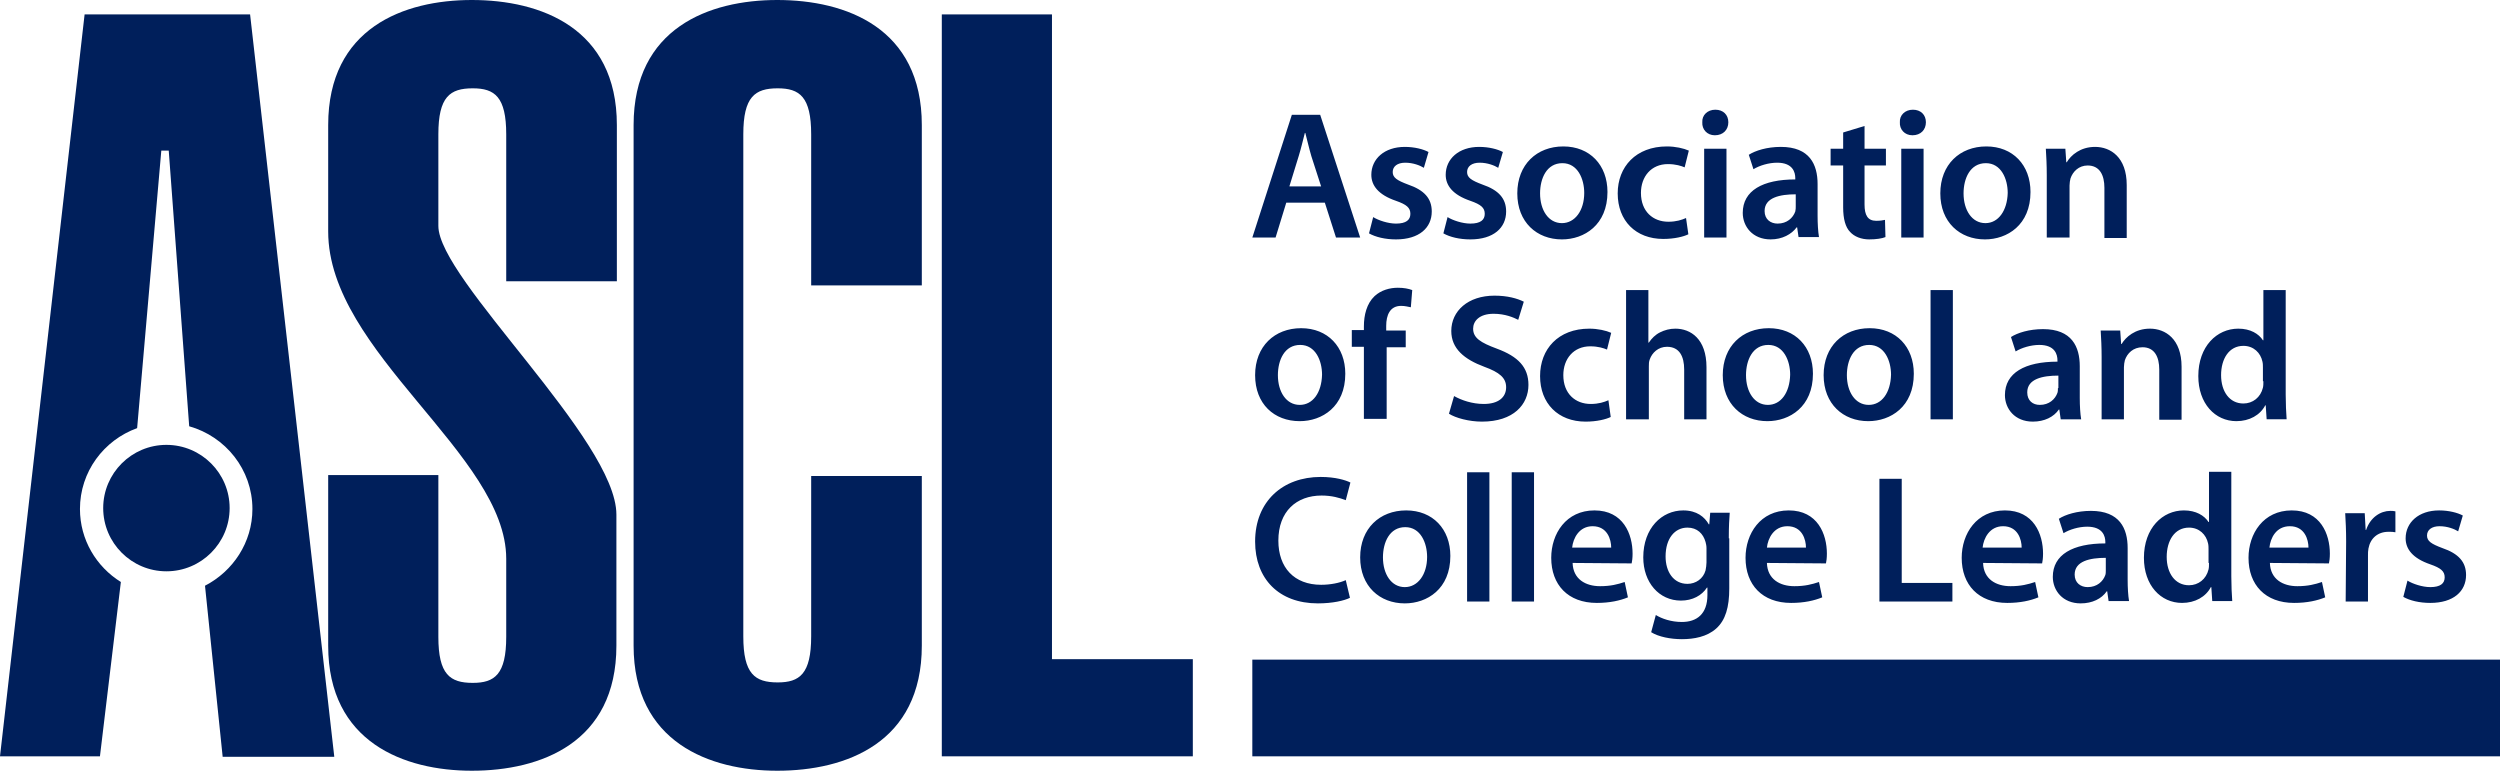
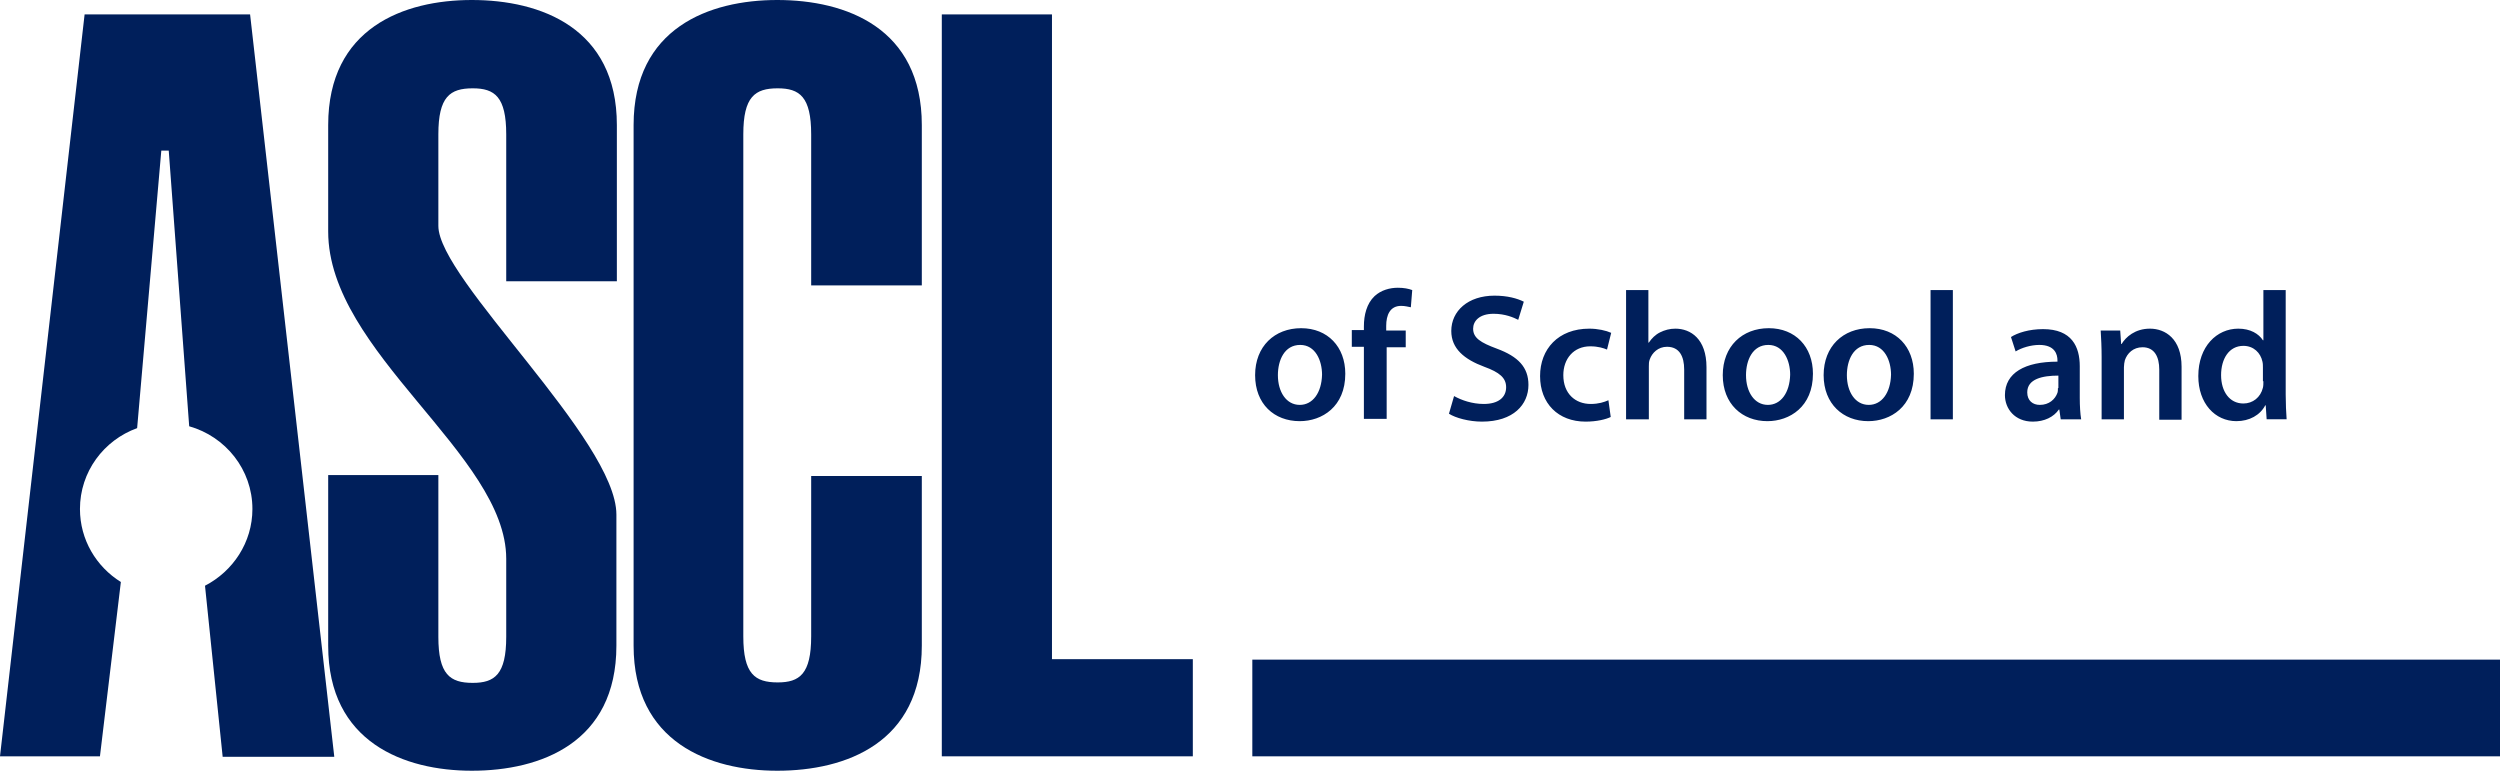
<svg xmlns="http://www.w3.org/2000/svg" version="1.1" id="Layer_1" x="0px" y="0px" width="537.8px" height="165.8px" viewBox="0 0 537.8 165.8" style="enable-background:new 0 0 537.8 165.8;" xml:space="preserve">
  <style type="text/css">
	.st0{fill:#001F5B;}
</style>
  <path class="st0" d="M71.9,162.7L53.8,3.1H18.2L0,162.7h21.5l4.5-37.5c-5.3-3.3-8.8-9.1-8.8-15.7c0-8,5.1-14.8,12.3-17.4l5.2-59.7  h1.6l4.4,59.3c7.8,2.2,13.6,9.3,13.6,17.8c0,7.2-4.2,13.4-10.2,16.5l3.8,36.8H71.9z" />
  <path class="st0" d="M94.3,102.2H70.6v36.7c0,20.8,16.4,26.9,30.9,26.9c14.8,0,31.1-6,31.1-26.9v-28.2c0-16.1-38.3-50.6-38.3-62.1  V28.9c0-8.1,2.5-9.9,7.4-9.9c4.7,0,7.2,1.8,7.2,9.9v31.6h23.8V26.9C132.7,6,116.3,0,101.5,0C86.9,0,70.6,6,70.6,26.9v22.9  c0,26,38.3,48,38.3,70.4v16.8c0,8.1-2.5,9.9-7.2,9.9c-4.9,0-7.4-1.8-7.4-9.9V102.2z" />
  <path class="st0" d="M198.3,61.4V26.9C198.3,6,182,0,167.2,0c-14.6,0-30.9,6-30.9,26.9v112c0,20.8,16.4,26.9,30.9,26.9  c14.8,0,31.1-6,31.1-26.9v-36.5h-23.8v34.5c0,8.1-2.5,9.9-7.2,9.9c-4.9,0-7.4-1.8-7.4-9.9v-108c0-8.1,2.5-9.9,7.4-9.9  c4.7,0,7.2,1.8,7.2,9.9v32.5H198.3z" />
  <polygon class="st0" points="256.6,162.7 256.6,141.8 226.3,141.8 226.3,3.1 202.6,3.1 202.6,162.7 " />
-   <path class="st0" d="M35.8,122.9c7.5,0,13.6-6.1,13.6-13.6c0-7.5-6.1-13.6-13.6-13.6c-7.5,0-13.6,6.1-13.6,13.6  C22.2,116.8,28.3,122.9,35.8,122.9" />
  <rect x="269.4" y="141.9" class="st0" width="268.4" height="20.8" />
-   <path class="st0" d="M440.4,51.1h4.8V39.9c0-0.5,0.1-1.1,0.2-1.5c0.5-1.5,1.8-2.8,3.7-2.8c2.6,0,3.6,2.1,3.6,4.8v10.8h4.8V39.8  c0-6-3.5-8.2-6.8-8.2c-3.2,0-5.2,1.8-6.1,3.3h-0.1l-0.2-2.9h-4.2c0.1,1.6,0.2,3.5,0.2,5.7V51.1z M427.1,48c-2.9,0-4.7-2.8-4.7-6.4  c0-3.2,1.4-6.5,4.8-6.5c3.3,0,4.7,3.4,4.7,6.4C431.8,45.3,429.9,48,427.1,48L427.1,48z M427,51.5c4.8,0,9.8-3.1,9.8-10.2  c0-5.8-3.8-9.8-9.5-9.8c-5.7,0-9.9,3.9-9.9,10.1C417.4,47.8,421.6,51.5,427,51.5L427,51.5z M411.4,29.1c1.8,0,2.9-1.2,2.9-2.8  c0-1.6-1.1-2.7-2.8-2.7c-1.7,0-2.9,1.2-2.8,2.7C408.6,27.8,409.7,29.1,411.4,29.1L411.4,29.1z M413.9,32H409v19.1h4.8V32z   M396.5,28.5V32h-2.7v3.6h2.7v9c0,2.5,0.5,4.3,1.5,5.3c0.9,1,2.4,1.6,4.1,1.6c1.5,0,2.8-0.2,3.5-0.5l-0.1-3.7  c-0.5,0.1-1,0.2-1.9,0.2c-1.8,0-2.5-1.2-2.5-3.5v-8.4h4.6V32h-4.6v-4.9L396.5,28.5z M386.3,44.4c0,0.3,0,0.7-0.1,1.1  c-0.5,1.4-1.8,2.6-3.8,2.6c-1.5,0-2.8-0.9-2.8-2.7c0-2.9,3.3-3.6,6.7-3.6V44.4z M391,39.6c0-4.2-1.7-8-7.9-8c-3,0-5.5,0.8-6.9,1.7  l1,3.1c1.3-0.8,3.3-1.4,5.1-1.4c3.4,0,3.9,2.1,3.9,3.3v0.3c-7,0-11.3,2.4-11.3,7.2c0,2.9,2.1,5.7,6,5.7c2.5,0,4.5-1.1,5.6-2.6h0.1  l0.3,2.1h4.4c-0.2-1.2-0.3-2.9-0.3-4.6V39.6z M368.9,29.1c1.8,0,2.9-1.2,2.9-2.8c0-1.6-1.1-2.7-2.8-2.7c-1.7,0-2.9,1.2-2.8,2.7  C366.1,27.8,367.2,29.1,368.9,29.1L368.9,29.1z M371.4,32h-4.8v19.1h4.8V32z M362.7,46.9c-0.9,0.4-2.1,0.8-3.8,0.8  c-3.3,0-5.9-2.2-5.9-6.2c0-3.5,2.2-6.2,5.8-6.2c1.7,0,2.9,0.4,3.6,0.7l0.9-3.6c-1.1-0.5-2.9-0.9-4.7-0.9c-6.7,0-10.6,4.4-10.6,10.1  c0,5.9,3.9,9.8,9.8,9.8c2.4,0,4.4-0.5,5.4-1L362.7,46.9z M336,48c-2.9,0-4.7-2.8-4.7-6.4c0-3.2,1.4-6.5,4.8-6.5  c3.3,0,4.7,3.4,4.7,6.4C340.8,45.3,338.8,48,336,48L336,48z M336,51.5c4.8,0,9.8-3.1,9.8-10.2c0-5.8-3.8-9.8-9.5-9.8  c-5.7,0-9.9,3.9-9.9,10.1C326.4,47.8,330.6,51.5,336,51.5L336,51.5z M310.5,50.2c1.4,0.8,3.5,1.3,5.8,1.3c5,0,7.7-2.5,7.7-6  c0-2.8-1.6-4.6-5.1-5.8c-2.4-0.9-3.3-1.5-3.3-2.7c0-1.2,1-2,2.7-2c1.7,0,3.2,0.6,4,1.1l1-3.4c-1.1-0.6-3-1.1-5.1-1.1  c-4.4,0-7.2,2.6-7.2,6c0,2.3,1.5,4.3,5.3,5.6c2.3,0.8,3.1,1.5,3.1,2.8c0,1.3-0.9,2.1-3.1,2.1c-1.7,0-3.8-0.7-4.9-1.4L310.5,50.2z   M294.5,50.2c1.4,0.8,3.5,1.3,5.8,1.3c5,0,7.7-2.5,7.7-6c0-2.8-1.6-4.6-5.1-5.8c-2.4-0.9-3.3-1.5-3.3-2.7c0-1.2,1-2,2.7-2  c1.7,0,3.2,0.6,4,1.1l1-3.4c-1.1-0.6-3-1.1-5.1-1.1c-4.4,0-7.2,2.6-7.2,6c0,2.3,1.5,4.3,5.3,5.6c2.3,0.8,3.1,1.5,3.1,2.8  c0,1.3-0.9,2.1-3.1,2.1c-1.7,0-3.8-0.7-4.9-1.4L294.5,50.2z M277.4,40l2-6.5c0.5-1.6,0.9-3.4,1.3-4.9h0.1c0.4,1.5,0.8,3.3,1.3,5  l2.1,6.5H277.4z M285,43.6l2.4,7.5h5.2L284,24.7h-6.1l-8.5,26.4h5l2.3-7.5H285z" />
  <path class="st0" d="M486.9,82c0,0.5,0,1-0.1,1.4c-0.5,2.1-2.2,3.4-4.2,3.4c-3,0-4.8-2.6-4.8-6.1c0-3.5,1.7-6.3,4.8-6.3  c2.2,0,3.7,1.5,4.1,3.4c0.1,0.4,0.1,0.9,0.1,1.3V82z M486.9,62.4v10.8h-0.1c-0.9-1.4-2.7-2.5-5.3-2.5c-4.6,0-8.6,3.8-8.6,10.2  c0,5.9,3.6,9.7,8.2,9.7c2.8,0,5.1-1.3,6.2-3.4h0.1l0.2,3h4.3c-0.1-1.3-0.2-3.4-0.2-5.3V62.4H486.9z M452.1,90.2h4.8V79  c0-0.5,0.1-1.1,0.2-1.5c0.5-1.5,1.8-2.8,3.8-2.8c2.6,0,3.6,2.1,3.6,4.8v10.8h4.8V78.9c0-6-3.5-8.2-6.8-8.2c-3.2,0-5.2,1.8-6.1,3.3  h-0.1l-0.2-2.9h-4.2c0.1,1.7,0.2,3.5,0.2,5.7V90.2z M442.7,83.5c0,0.3,0,0.7-0.1,1c-0.5,1.4-1.8,2.6-3.8,2.6c-1.5,0-2.7-0.9-2.7-2.7  c0-2.9,3.3-3.6,6.7-3.6V83.5z M447.4,78.8c0-4.2-1.7-8-7.9-8c-3,0-5.5,0.8-6.9,1.7l1,3.1c1.3-0.8,3.3-1.4,5.1-1.4  c3.4,0,3.9,2.1,3.9,3.3v0.3c-7,0-11.3,2.4-11.3,7.2c0,2.9,2.1,5.7,6,5.7c2.5,0,4.5-1,5.6-2.6h0.1l0.3,2.1h4.4  c-0.2-1.2-0.3-2.9-0.3-4.6V78.8z M415.3,90.2h4.8V62.4h-4.8V90.2z M402,87.1c-2.9,0-4.7-2.8-4.7-6.4c0-3.2,1.4-6.5,4.8-6.5  c3.3,0,4.7,3.4,4.7,6.4C406.7,84.5,404.8,87.1,402,87.1L402,87.1z M401.9,90.6c4.8,0,9.8-3.1,9.8-10.2c0-5.8-3.8-9.8-9.5-9.8  c-5.7,0-9.9,3.9-9.9,10.1C392.3,86.9,396.5,90.6,401.9,90.6L401.9,90.6z M380.3,87.1c-2.9,0-4.7-2.8-4.7-6.4c0-3.2,1.4-6.5,4.8-6.5  c3.3,0,4.7,3.4,4.7,6.4C385,84.5,383.1,87.1,380.3,87.1L380.3,87.1z M380.2,90.6c4.8,0,9.8-3.1,9.8-10.2c0-5.8-3.8-9.8-9.5-9.8  c-5.7,0-9.9,3.9-9.9,10.1C370.6,86.9,374.8,90.6,380.2,90.6L380.2,90.6z M349.9,90.2h4.8V78.8c0-0.5,0-1,0.2-1.5  c0.5-1.4,1.8-2.7,3.7-2.7c2.7,0,3.7,2.1,3.7,4.9v10.7h4.8V79c0-6.1-3.4-8.3-6.7-8.3c-1.2,0-2.3,0.3-3.3,0.8c-1,0.5-1.8,1.3-2.4,2.2  h-0.1V62.4h-4.8V90.2z M346,86.1c-0.9,0.4-2.1,0.8-3.8,0.8c-3.3,0-5.9-2.2-5.9-6.2c0-3.5,2.2-6.2,5.8-6.2c1.7,0,2.9,0.4,3.6,0.7  l0.9-3.6c-1.1-0.5-2.9-0.9-4.7-0.9c-6.7,0-10.6,4.4-10.6,10.2c0,5.9,3.9,9.8,9.8,9.8c2.4,0,4.4-0.5,5.4-1L346,86.1z M311.7,89  c1.4,0.9,4.3,1.7,7.1,1.7c6.8,0,10-3.7,10-7.9c0-3.8-2.2-6.1-6.8-7.8c-3.5-1.3-5.1-2.3-5.1-4.3c0-1.6,1.3-3.2,4.4-3.2  c2.5,0,4.3,0.8,5.3,1.3l1.2-3.9c-1.4-0.7-3.5-1.3-6.3-1.3c-5.7,0-9.3,3.3-9.3,7.6c0,3.8,2.8,6.1,7.1,7.7c3.3,1.2,4.7,2.4,4.7,4.4  c0,2.2-1.7,3.6-4.8,3.6c-2.5,0-4.8-0.8-6.4-1.7L311.7,89z M298.3,90.2V74.7h4.1v-3.6h-4.2v-1c0-2.3,0.8-4.3,3.2-4.3  c0.9,0,1.5,0.2,2.1,0.3l0.3-3.7c-0.8-0.3-1.8-0.5-3.1-0.5c-1.7,0-3.6,0.5-5,1.8c-1.7,1.6-2.3,4.1-2.3,6.5v0.8h-2.6v3.6h2.6v15.5  H298.3z M279.6,87.1c-2.9,0-4.7-2.8-4.7-6.4c0-3.2,1.4-6.5,4.8-6.5c3.3,0,4.7,3.4,4.7,6.4C284.3,84.5,282.4,87.1,279.6,87.1  L279.6,87.1z M279.6,90.6c4.8,0,9.8-3.1,9.8-10.2c0-5.8-3.8-9.8-9.5-9.8c-5.7,0-9.9,3.9-9.9,10.1C270,86.9,274.1,90.6,279.6,90.6  L279.6,90.6z" />
-   <path class="st0" d="M517,128.4c1.4,0.8,3.5,1.3,5.8,1.3c5,0,7.7-2.5,7.7-6c0-2.8-1.6-4.6-5.1-5.8c-2.4-0.9-3.3-1.5-3.3-2.7  c0-1.2,1-2,2.7-2c1.7,0,3.2,0.6,4,1.1l1-3.4c-1.1-0.6-3-1.1-5.1-1.1c-4.4,0-7.2,2.6-7.2,6c0,2.3,1.5,4.3,5.3,5.6  c2.3,0.8,3.1,1.5,3.1,2.8c0,1.3-0.9,2.1-3.1,2.1c-1.7,0-3.8-0.7-4.9-1.4L517,128.4z M504.6,129.4h4.8v-9.9c0-0.5,0-1,0.1-1.5  c0.4-2.2,2-3.6,4.3-3.6c0.6,0,1,0,1.5,0.1V110c-0.4-0.1-0.7-0.1-1.1-0.1c-2.1,0-4.3,1.4-5.2,4.1h-0.1l-0.2-3.6h-4.2  c0.1,1.7,0.2,3.6,0.2,6.1L504.6,129.4z M488.2,117.8c0.2-2,1.4-4.6,4.4-4.6c3.2,0,4,2.9,4,4.6H488.2z M501,121.2  c0.1-0.4,0.2-1.2,0.2-2.1c0-4.2-2-9.3-8.2-9.3c-6.1,0-9.3,5-9.3,10.2c0,5.8,3.6,9.7,9.8,9.7c2.8,0,5-0.5,6.7-1.2l-0.7-3.3  c-1.5,0.5-3,0.9-5.3,0.9c-3.1,0-5.8-1.5-5.9-5L501,121.2z M475.2,121.1c0,0.5,0,1-0.1,1.4c-0.5,2.1-2.2,3.4-4.2,3.4  c-3,0-4.8-2.6-4.8-6.1c0-3.5,1.7-6.3,4.8-6.3c2.2,0,3.7,1.5,4.1,3.4c0.1,0.4,0.1,0.9,0.1,1.3V121.1z M475.2,101.5v10.8h-0.1  c-0.9-1.4-2.7-2.5-5.3-2.5c-4.6,0-8.6,3.8-8.6,10.2c0,5.9,3.6,9.7,8.2,9.7c2.8,0,5.1-1.3,6.2-3.4h0.1l0.2,3h4.3  c-0.1-1.3-0.2-3.4-0.2-5.3v-22.5H475.2z M453,122.7c0,0.3,0,0.7-0.1,1c-0.5,1.4-1.8,2.6-3.8,2.6c-1.5,0-2.8-0.9-2.8-2.7  c0-2.9,3.3-3.6,6.7-3.6V122.7z M457.7,117.9c0-4.2-1.7-8-7.9-8c-3,0-5.5,0.8-6.9,1.7l1,3.1c1.3-0.8,3.3-1.4,5.1-1.4  c3.4,0,3.9,2.1,3.9,3.3v0.3c-7,0-11.3,2.4-11.3,7.2c0,2.9,2.1,5.7,6,5.7c2.5,0,4.5-1,5.6-2.6h0.1l0.3,2.1h4.4  c-0.2-1.2-0.3-2.9-0.3-4.6V117.9z M426.5,117.8c0.2-2,1.5-4.6,4.4-4.6c3.2,0,4,2.9,4,4.6H426.5z M439.3,121.2  c0.1-0.4,0.2-1.2,0.2-2.1c0-4.2-2-9.3-8.2-9.3c-6.1,0-9.3,5-9.3,10.2c0,5.8,3.6,9.7,9.8,9.7c2.8,0,5-0.5,6.7-1.2l-0.7-3.3  c-1.5,0.5-3,0.9-5.3,0.9c-3.1,0-5.8-1.5-5.9-5L439.3,121.2z M404.4,129.4H420v-4h-10.9V103h-4.8V129.4z M380.1,117.8  c0.2-2,1.5-4.6,4.4-4.6c3.2,0,4,2.9,4,4.6H380.1z M392.8,121.2c0.1-0.4,0.2-1.2,0.2-2.1c0-4.2-2-9.3-8.2-9.3c-6.1,0-9.3,5-9.3,10.2  c0,5.8,3.6,9.7,9.8,9.7c2.8,0,5-0.5,6.7-1.2l-0.7-3.3c-1.5,0.5-3,0.9-5.3,0.9c-3.1,0-5.8-1.5-5.9-5L392.8,121.2z M367.1,121  c0,0.5-0.1,1.2-0.2,1.7c-0.5,1.8-2.1,2.9-3.9,2.9c-3,0-4.7-2.6-4.7-5.9c0-3.9,2-6.2,4.7-6.2c2.1,0,3.4,1.3,3.9,3.1  c0.1,0.4,0.2,0.8,0.2,1.3V121z M371.9,115.8c0-2.6,0.1-4.2,0.2-5.5h-4.2l-0.2,2.5h-0.1c-0.9-1.6-2.6-3-5.5-3  c-4.6,0-8.6,3.8-8.6,10.1c0,5.4,3.4,9.3,8.1,9.3c2.5,0,4.5-1.1,5.6-2.8h0.1v1.6c0,4.1-2.3,5.8-5.5,5.8c-2.3,0-4.3-0.7-5.6-1.5  l-1,3.7c1.6,1,4.2,1.5,6.6,1.5c2.6,0,5.4-0.5,7.4-2.3c2-1.8,2.8-4.6,2.8-8.6V115.8z M338.2,117.8c0.2-2,1.5-4.6,4.4-4.6  c3.2,0,4,2.9,4,4.6H338.2z M351,121.2c0.1-0.4,0.2-1.2,0.2-2.1c0-4.2-2-9.3-8.2-9.3c-6.1,0-9.3,5-9.3,10.2c0,5.8,3.6,9.7,9.8,9.7  c2.8,0,5-0.5,6.7-1.2l-0.7-3.3c-1.5,0.5-3,0.9-5.3,0.9c-3.1,0-5.8-1.5-5.9-5L351,121.2z M325.2,129.4h4.8v-27.8h-4.8V129.4z   M315.6,129.4h4.8v-27.8h-4.8V129.4z M302.2,126.3c-2.9,0-4.7-2.8-4.7-6.4c0-3.2,1.4-6.5,4.8-6.5c3.3,0,4.7,3.4,4.7,6.4  C307,123.6,305,126.3,302.2,126.3L302.2,126.3z M302.2,129.8c4.8,0,9.8-3.1,9.8-10.2c0-5.8-3.8-9.8-9.5-9.8c-5.7,0-9.9,3.9-9.9,10.1  C292.6,126.1,296.8,129.8,302.2,129.8L302.2,129.8z M289.5,124.8c-1.3,0.6-3.3,1-5.3,1c-5.8,0-9.2-3.7-9.2-9.5  c0-6.3,3.9-9.7,9.3-9.7c2.2,0,3.9,0.5,5.2,1l1-3.8c-1-0.5-3.2-1.2-6.4-1.2c-8.1,0-14.1,5.2-14.1,13.9c0,8,5.1,13.3,13.5,13.3  c3.2,0,5.7-0.6,6.9-1.2L289.5,124.8z" />
</svg>